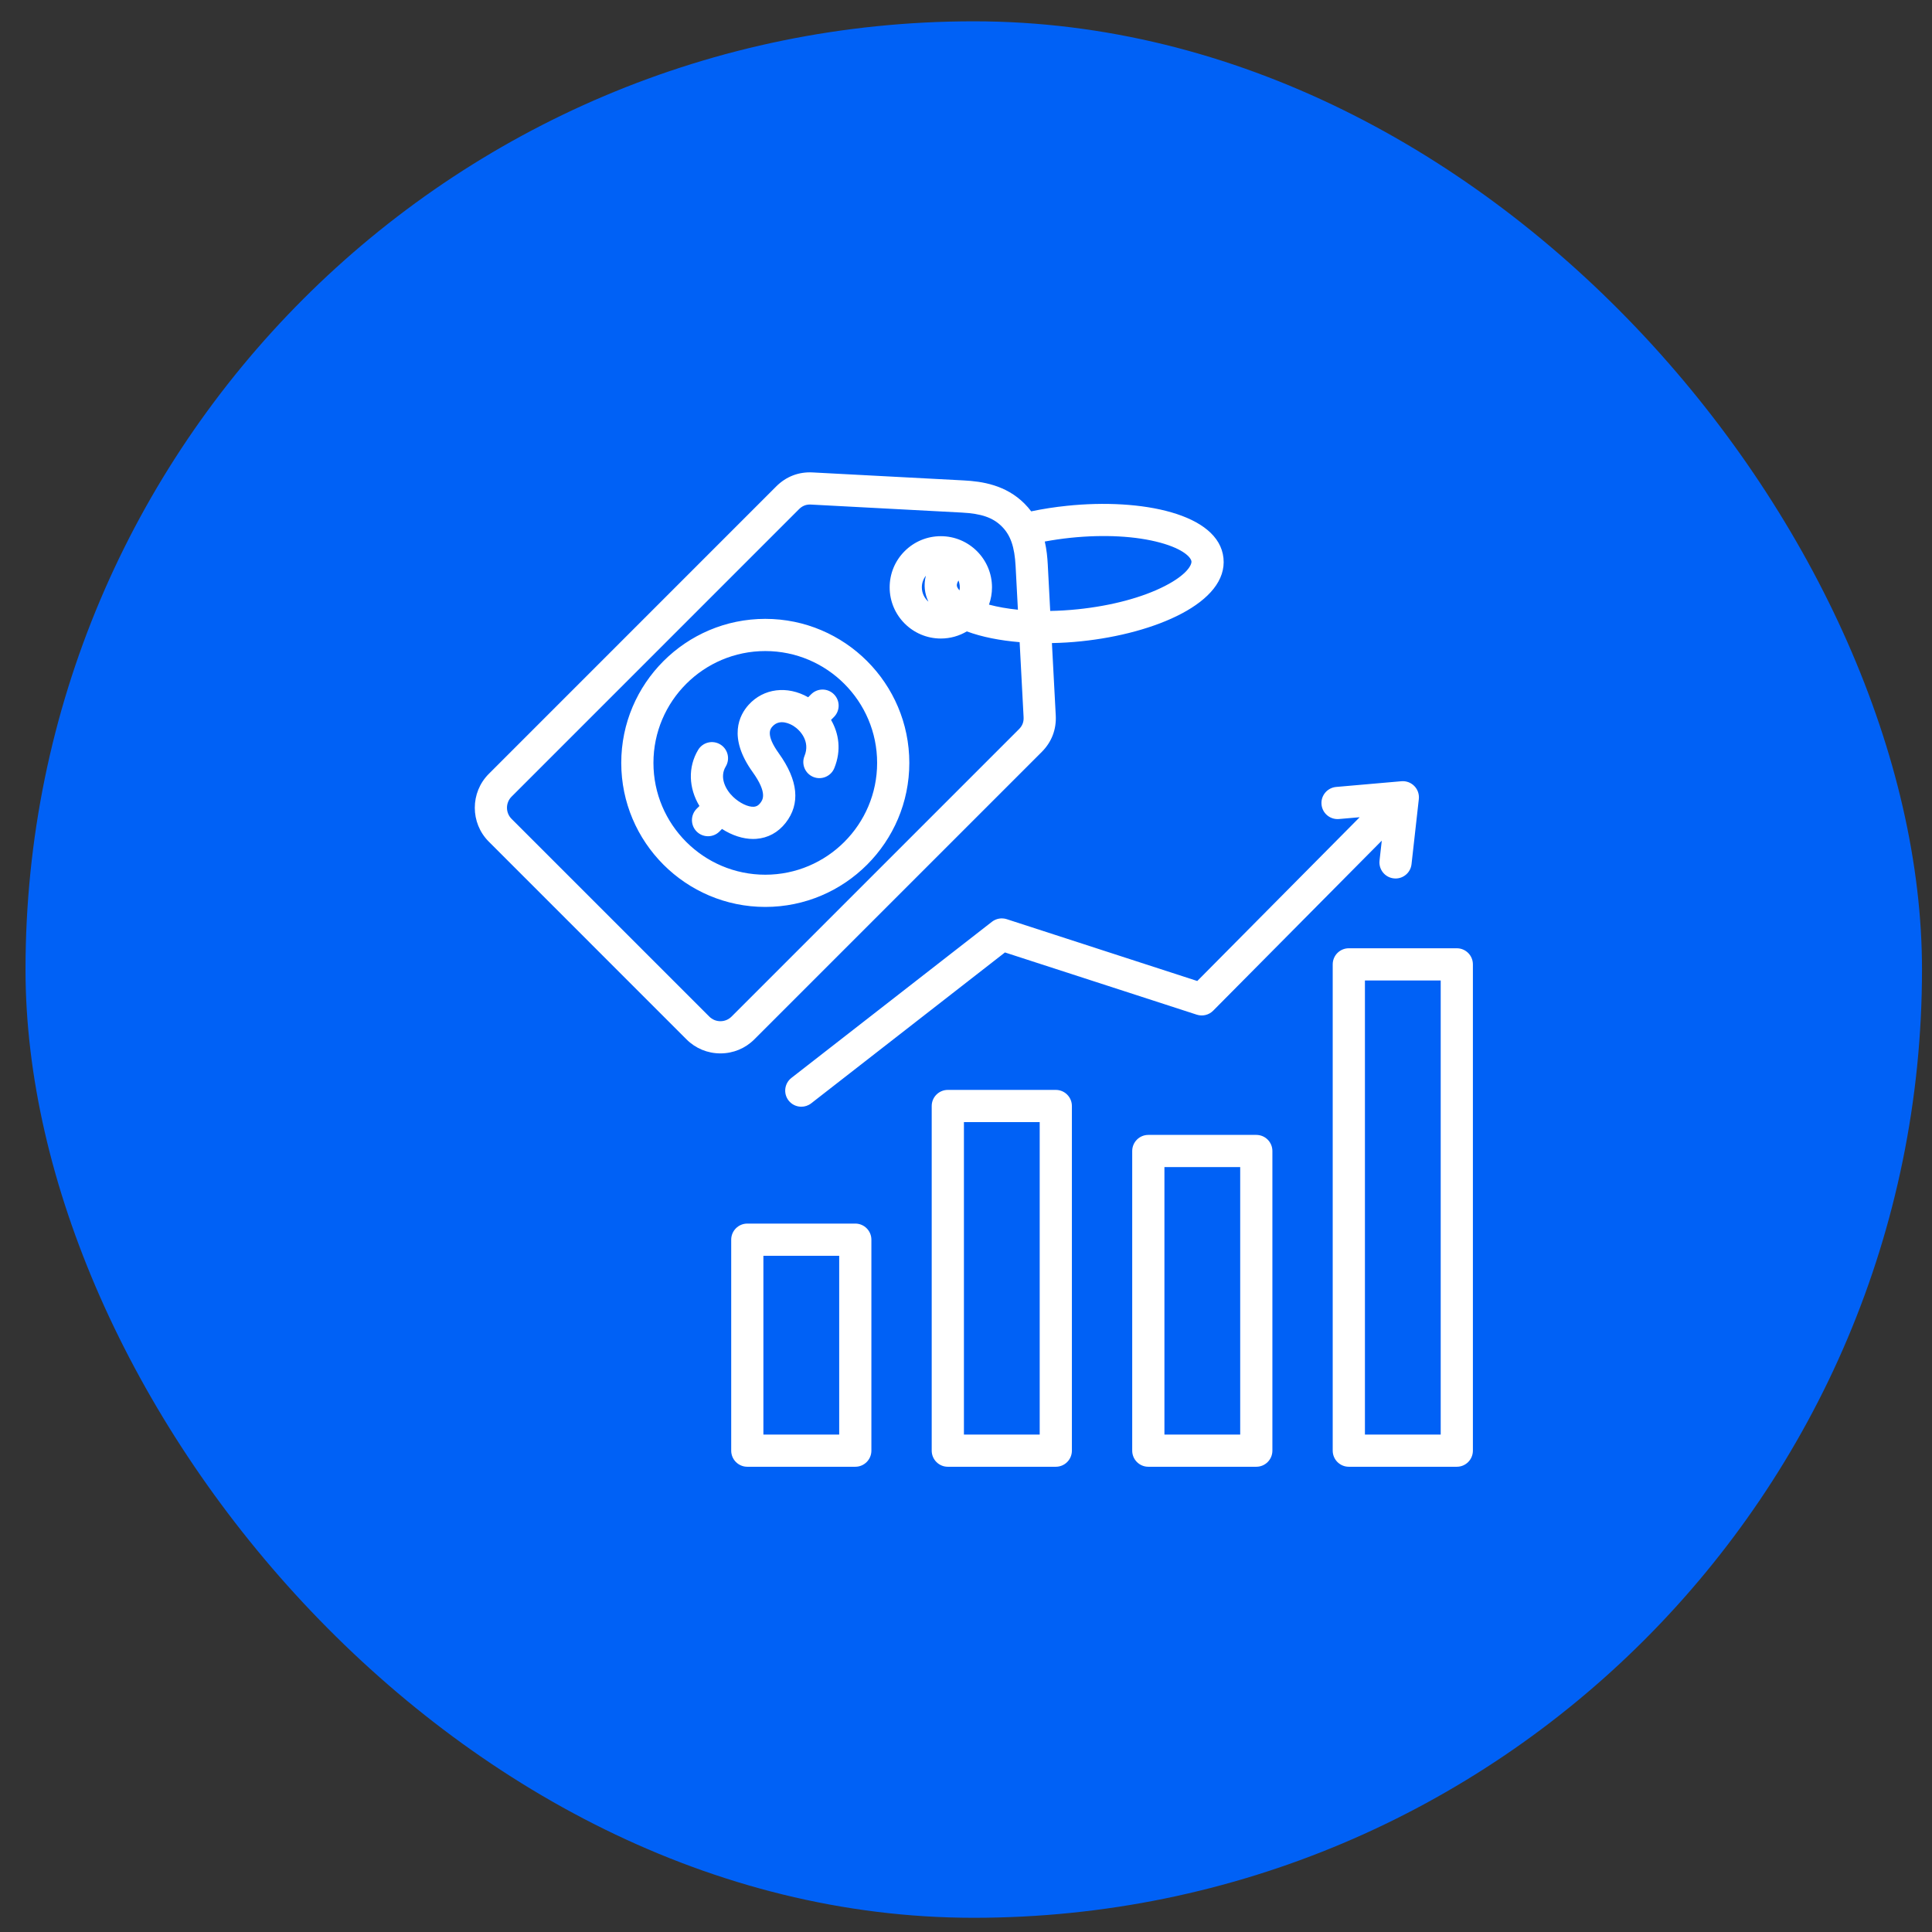
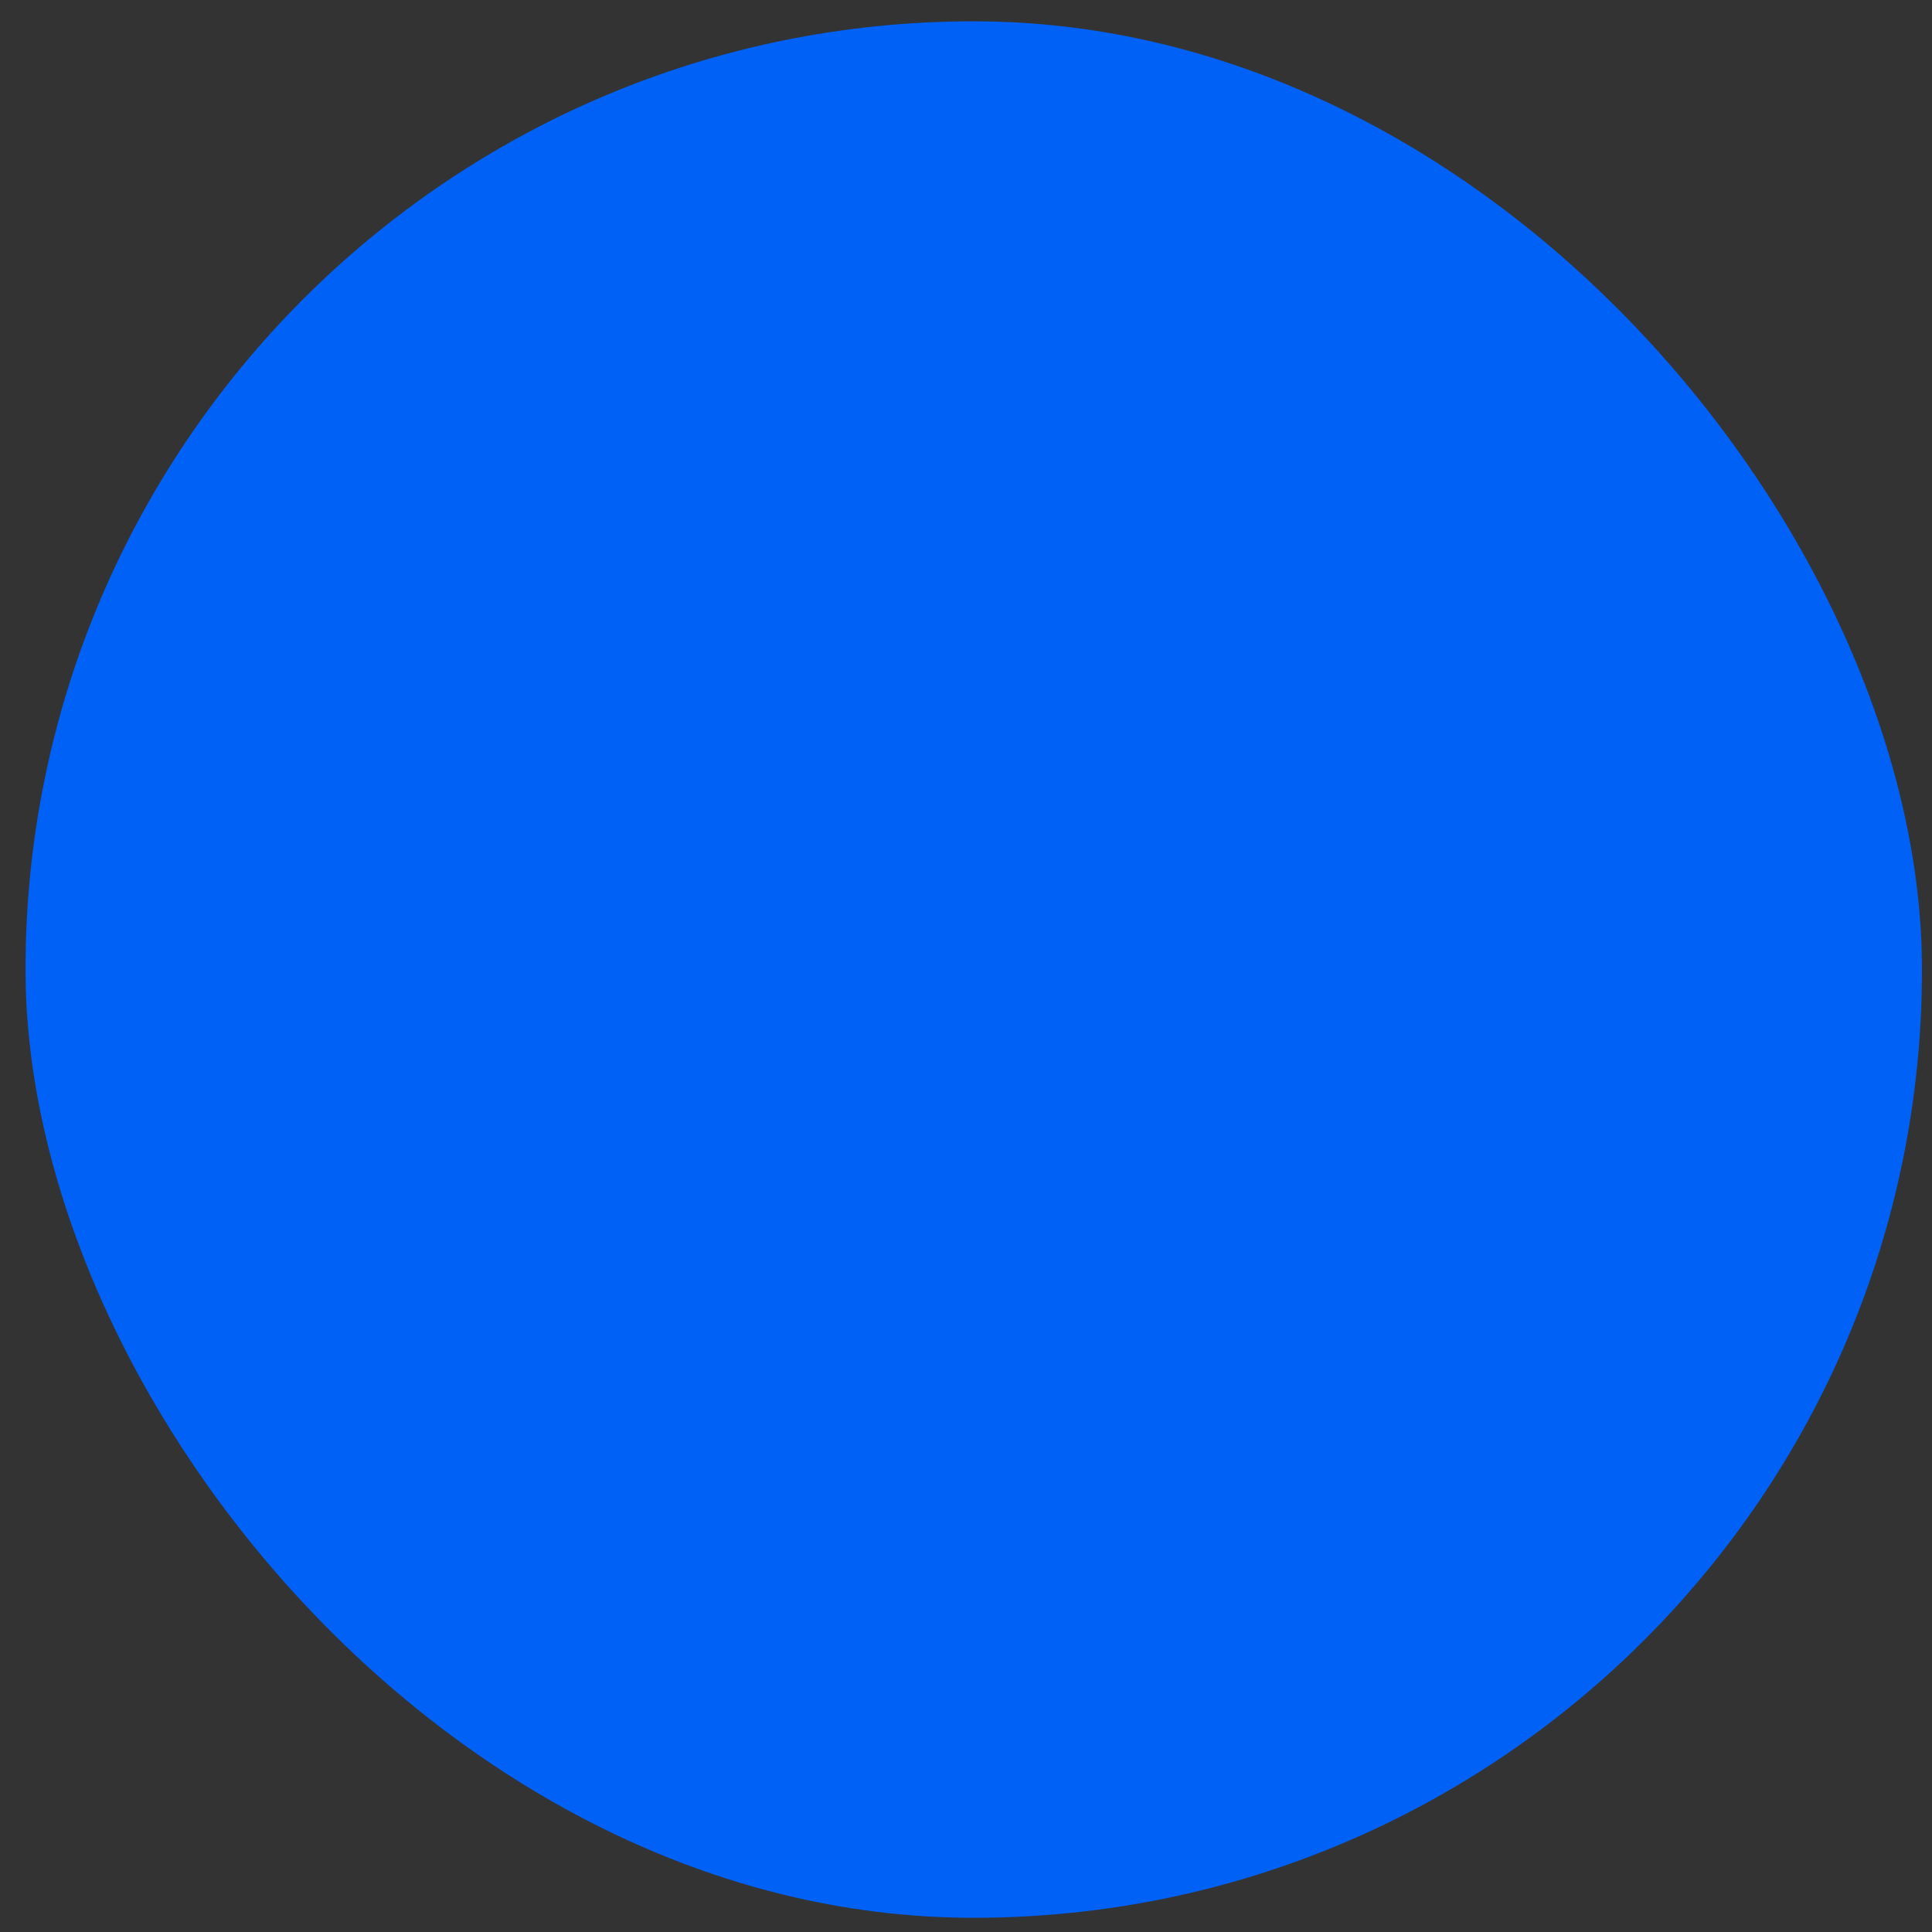
<svg xmlns="http://www.w3.org/2000/svg" width="68" height="68" viewBox="0 0 68 68" fill="none">
  <rect x="0" y="0" width="68" height="68" fill="#333333" stroke="none" />
  <rect x="0.898" y="0.75" width="66.75" height="66.75" rx="33.375" fill="#0061F6" />
-   <path d="M36.667 26.465C37.015 26.117 37.185 25.673 37.159 25.182L37.024 22.634C37.365 22.628 37.71 22.607 38.053 22.571C40.665 22.301 43.224 21.207 43.062 19.642C42.9 18.076 40.171 17.531 37.559 17.802C37.127 17.846 36.703 17.912 36.295 17.998C36.225 17.905 36.147 17.814 36.06 17.727C35.4 17.067 34.569 16.943 33.918 16.909L28.604 16.628C28.113 16.601 27.67 16.772 27.322 17.119L17.204 27.238C16.547 27.895 16.547 28.966 17.204 29.623L24.163 36.583C24.481 36.901 24.905 37.076 25.356 37.076C25.808 37.076 26.231 36.901 26.549 36.583L36.667 26.465ZM37.676 18.929C38.861 18.806 39.985 18.867 40.841 19.101C41.676 19.33 41.921 19.631 41.935 19.759C41.948 19.886 41.769 20.232 40.999 20.626C40.209 21.031 39.122 21.321 37.936 21.444C37.606 21.478 37.281 21.498 36.964 21.503L36.878 19.869C36.865 19.619 36.838 19.343 36.773 19.06C37.067 19.006 37.368 18.961 37.676 18.929ZM25.356 35.943C25.208 35.943 25.069 35.885 24.965 35.781L18.006 28.822C17.79 28.606 17.79 28.255 18.006 28.039L28.123 17.921C28.234 17.811 28.357 17.758 28.508 17.758C28.52 17.758 28.532 17.759 28.544 17.759L33.858 18.041C34.543 18.077 34.948 18.218 35.259 18.528C35.569 18.838 35.71 19.244 35.746 19.929L35.827 21.46C35.46 21.423 35.118 21.363 34.809 21.281C34.877 21.091 34.915 20.886 34.915 20.673C34.915 19.68 34.107 18.872 33.114 18.872C32.633 18.872 32.181 19.059 31.841 19.399C31.5 19.739 31.313 20.192 31.313 20.673C31.313 21.666 32.121 22.474 33.114 22.474C33.448 22.474 33.761 22.382 34.029 22.223C34.56 22.42 35.199 22.545 35.888 22.602L36.027 25.242C36.036 25.41 35.985 25.544 35.866 25.663L25.748 35.781C25.644 35.885 25.505 35.943 25.356 35.943ZM33.782 20.673C33.782 20.709 33.778 20.745 33.772 20.78C33.71 20.713 33.682 20.655 33.678 20.614C33.673 20.569 33.69 20.506 33.736 20.43C33.765 20.506 33.782 20.587 33.782 20.673ZM32.55 20.731C32.567 20.89 32.61 21.038 32.677 21.176C32.536 21.053 32.446 20.873 32.446 20.673C32.446 20.522 32.496 20.38 32.587 20.263C32.542 20.438 32.537 20.596 32.55 20.731ZM29.351 25.237L29.25 25.338C29.523 25.809 29.622 26.405 29.365 27.035C29.247 27.325 28.916 27.464 28.626 27.346C28.336 27.227 28.198 26.897 28.316 26.607C28.524 26.098 28.171 25.704 27.929 25.552C27.821 25.484 27.447 25.283 27.189 25.568C27.119 25.645 26.934 25.849 27.41 26.512C28.096 27.467 28.177 28.291 27.652 28.962C27.387 29.3 27.029 29.495 26.616 29.525C26.58 29.527 26.544 29.529 26.508 29.529C26.149 29.529 25.764 29.403 25.412 29.176L25.322 29.267C25.1 29.488 24.741 29.488 24.52 29.267C24.299 29.045 24.299 28.687 24.52 28.465L24.618 28.368C24.238 27.739 24.208 27.001 24.572 26.394C24.733 26.126 25.081 26.039 25.35 26.201C25.618 26.362 25.705 26.71 25.544 26.978C25.312 27.363 25.539 27.795 25.804 28.047C26.034 28.266 26.334 28.41 26.534 28.395C26.598 28.39 26.676 28.371 26.76 28.263C26.84 28.161 27.027 27.922 26.49 27.173C25.61 25.948 26.025 25.165 26.35 24.806C26.877 24.225 27.708 24.124 28.445 24.541L28.55 24.436C28.771 24.215 29.13 24.215 29.351 24.436C29.573 24.657 29.573 25.015 29.351 25.237ZM26.936 21.782C24.14 21.782 21.866 24.056 21.866 26.851C21.866 29.646 24.14 31.921 26.936 31.921C29.731 31.921 32.005 29.646 32.005 26.851C32.005 24.056 29.731 21.782 26.936 21.782ZM26.936 30.787C24.765 30.787 22.999 29.021 22.999 26.851C22.999 24.68 24.765 22.915 26.936 22.915C29.106 22.915 30.872 24.681 30.872 26.851C30.872 29.021 29.106 30.787 26.936 30.787ZM37.161 38.361H33.36C33.047 38.361 32.793 38.615 32.793 38.928V51.058C32.793 51.371 33.047 51.625 33.36 51.625H37.161C37.474 51.625 37.727 51.371 37.727 51.058V38.928C37.727 38.615 37.474 38.361 37.161 38.361ZM36.594 50.492H33.927V39.494H36.594V50.492ZM44.218 39.945H40.417C40.104 39.945 39.85 40.199 39.85 40.512V51.058C39.85 51.371 40.104 51.625 40.417 51.625H44.218C44.531 51.625 44.784 51.371 44.784 51.058V40.512C44.784 40.199 44.531 39.945 44.218 39.945ZM43.651 50.492H40.984V41.078H43.651V50.492ZM51.275 33.376H47.474C47.161 33.376 46.907 33.629 46.907 33.942V51.058C46.907 51.371 47.161 51.625 47.474 51.625H51.275C51.588 51.625 51.841 51.371 51.841 51.058V33.942C51.841 33.629 51.588 33.376 51.275 33.376ZM50.708 50.492H48.041V34.509H50.708V50.492ZM30.104 43.066H26.303C25.99 43.066 25.736 43.32 25.736 43.633V51.058C25.736 51.371 25.99 51.625 26.303 51.625H30.104C30.416 51.625 30.67 51.371 30.67 51.058V43.633C30.67 43.32 30.416 43.066 30.104 43.066ZM29.537 50.492H26.869V44.2H29.537V50.492ZM46.513 28.312C46.485 28.001 46.716 27.726 47.028 27.698L49.325 27.497C49.494 27.482 49.661 27.544 49.78 27.666C49.899 27.787 49.956 27.956 49.938 28.124L49.681 30.416C49.649 30.706 49.404 30.92 49.119 30.92C49.098 30.92 49.077 30.919 49.055 30.916C48.744 30.882 48.52 30.601 48.555 30.29L48.634 29.588L42.699 35.573C42.549 35.725 42.325 35.779 42.122 35.713L35.371 33.523L28.551 38.834C28.448 38.914 28.325 38.953 28.204 38.953C28.035 38.953 27.868 38.878 27.756 38.735C27.564 38.488 27.608 38.132 27.855 37.939L34.912 32.444C35.06 32.329 35.256 32.294 35.435 32.352L42.14 34.528L47.856 28.764L47.127 28.827C46.815 28.854 46.54 28.624 46.513 28.312Z" fill="white" />
</svg>